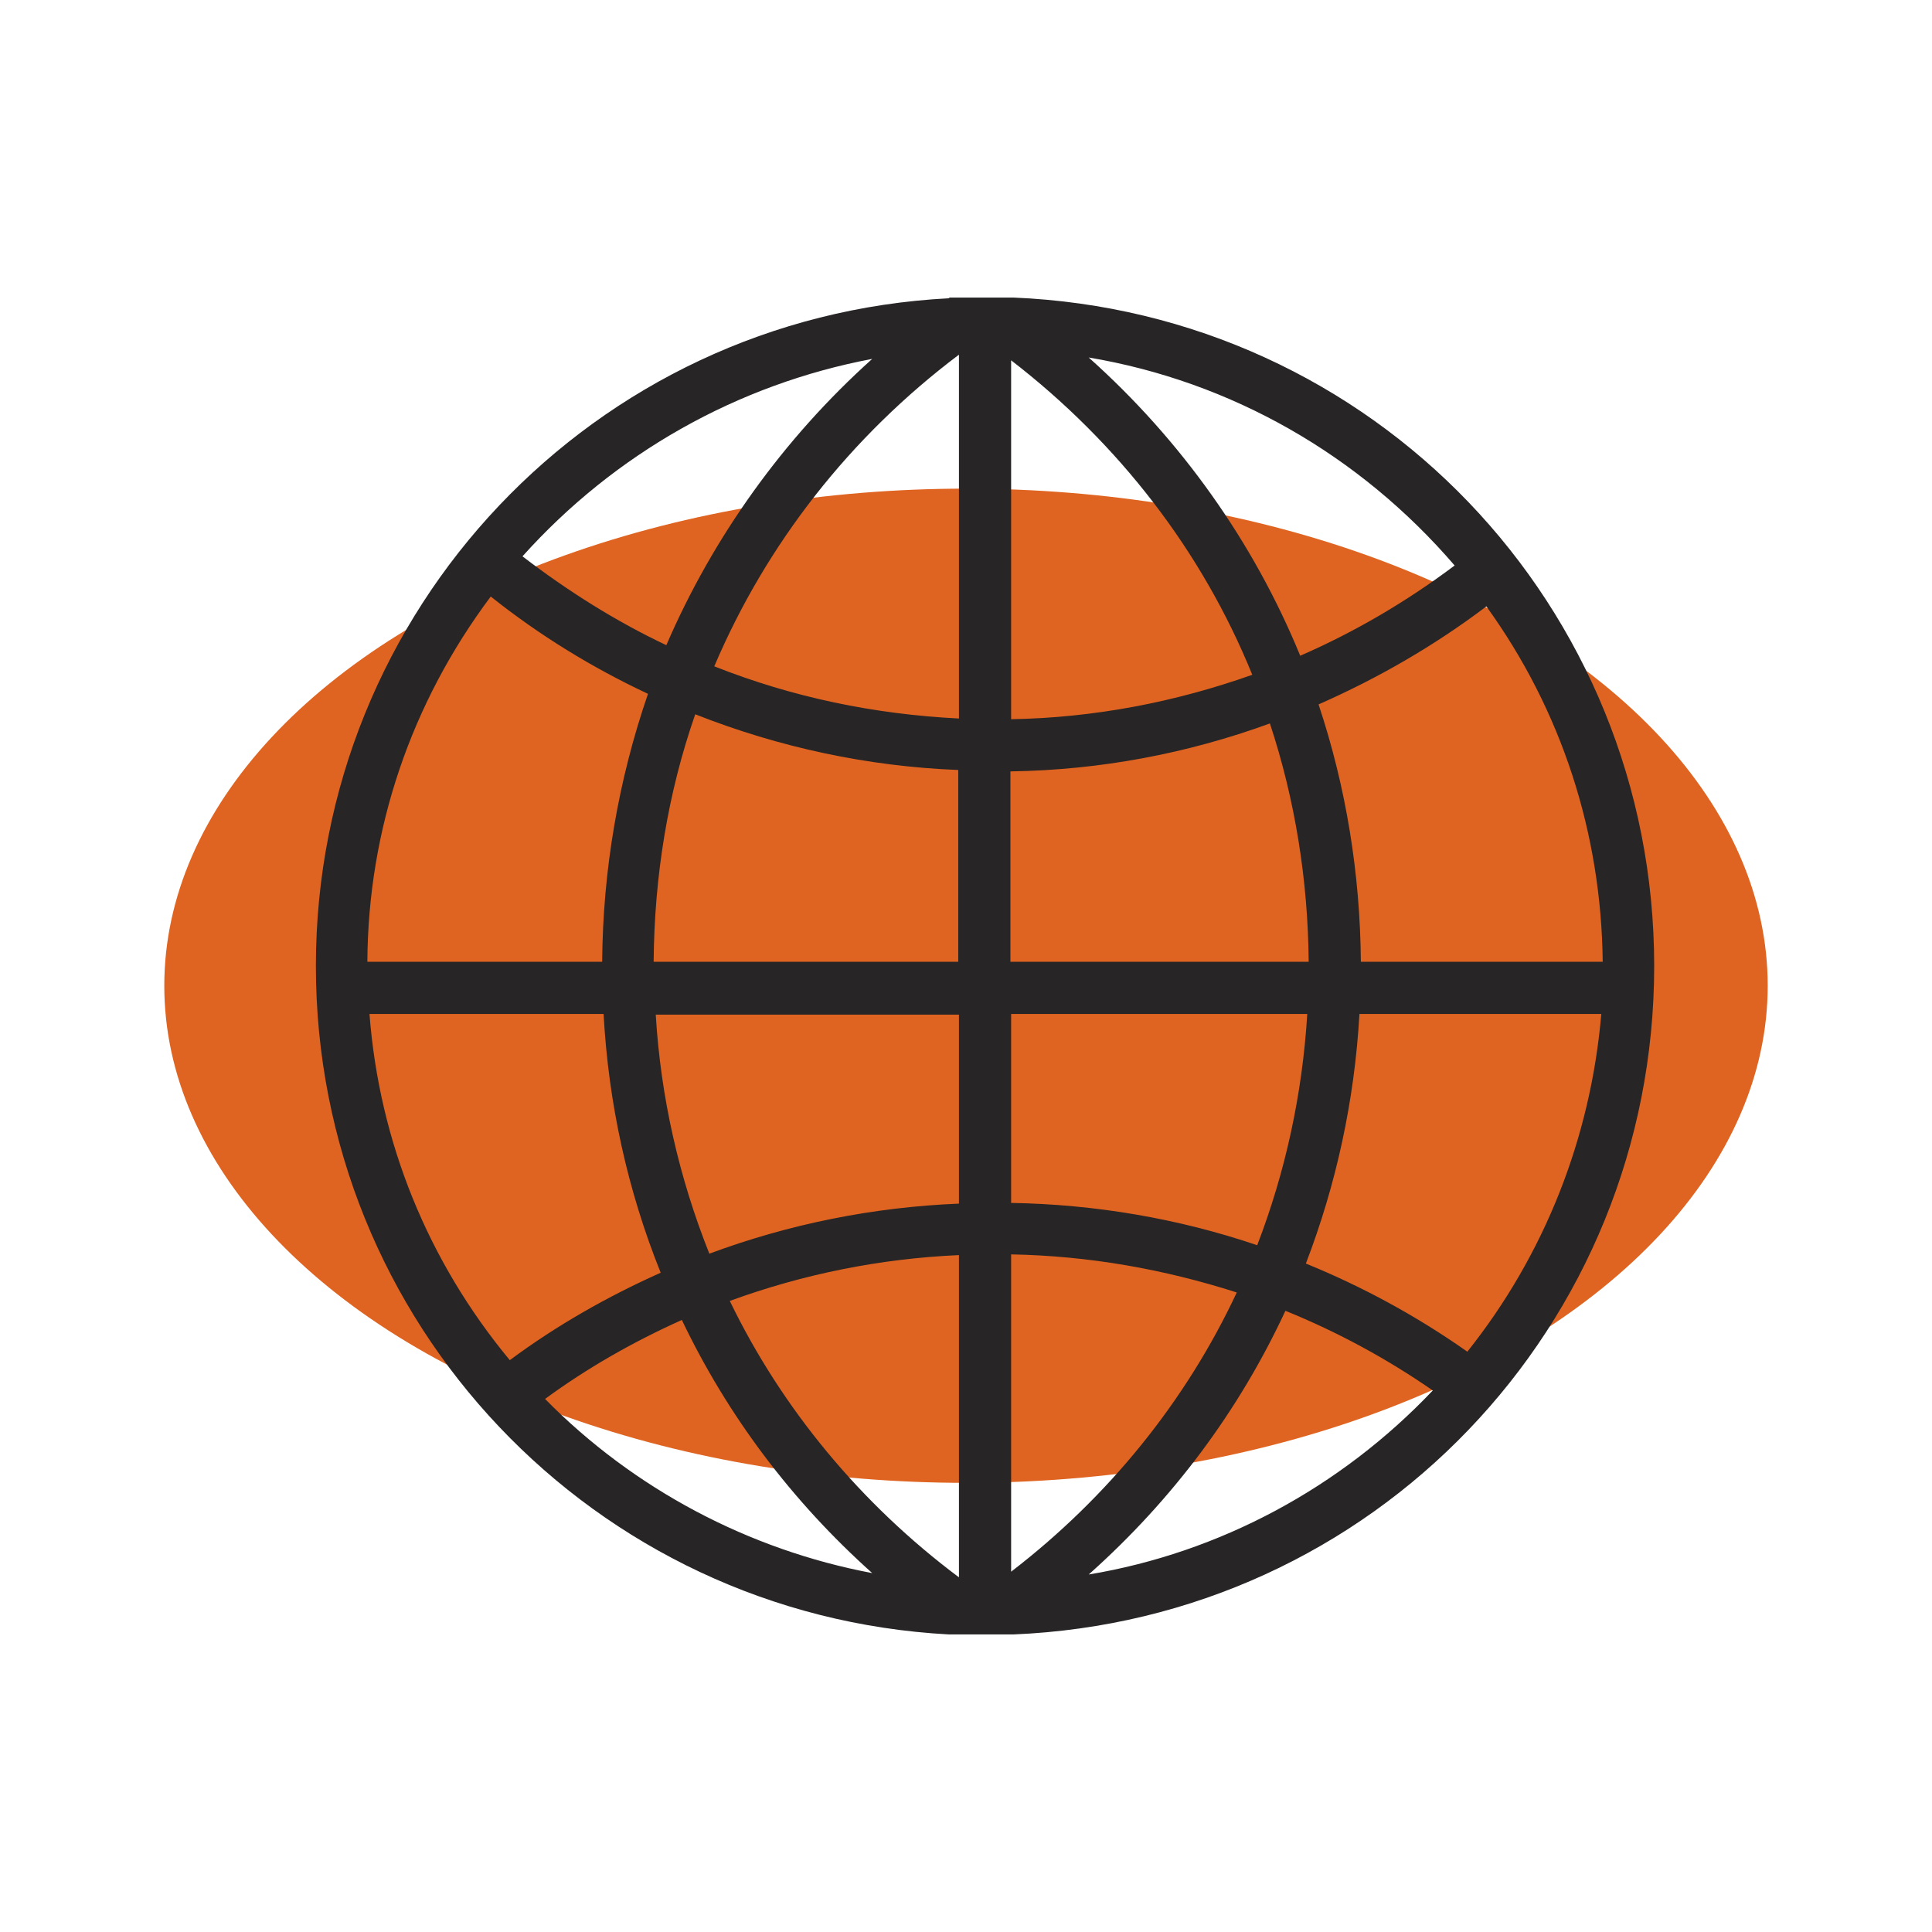
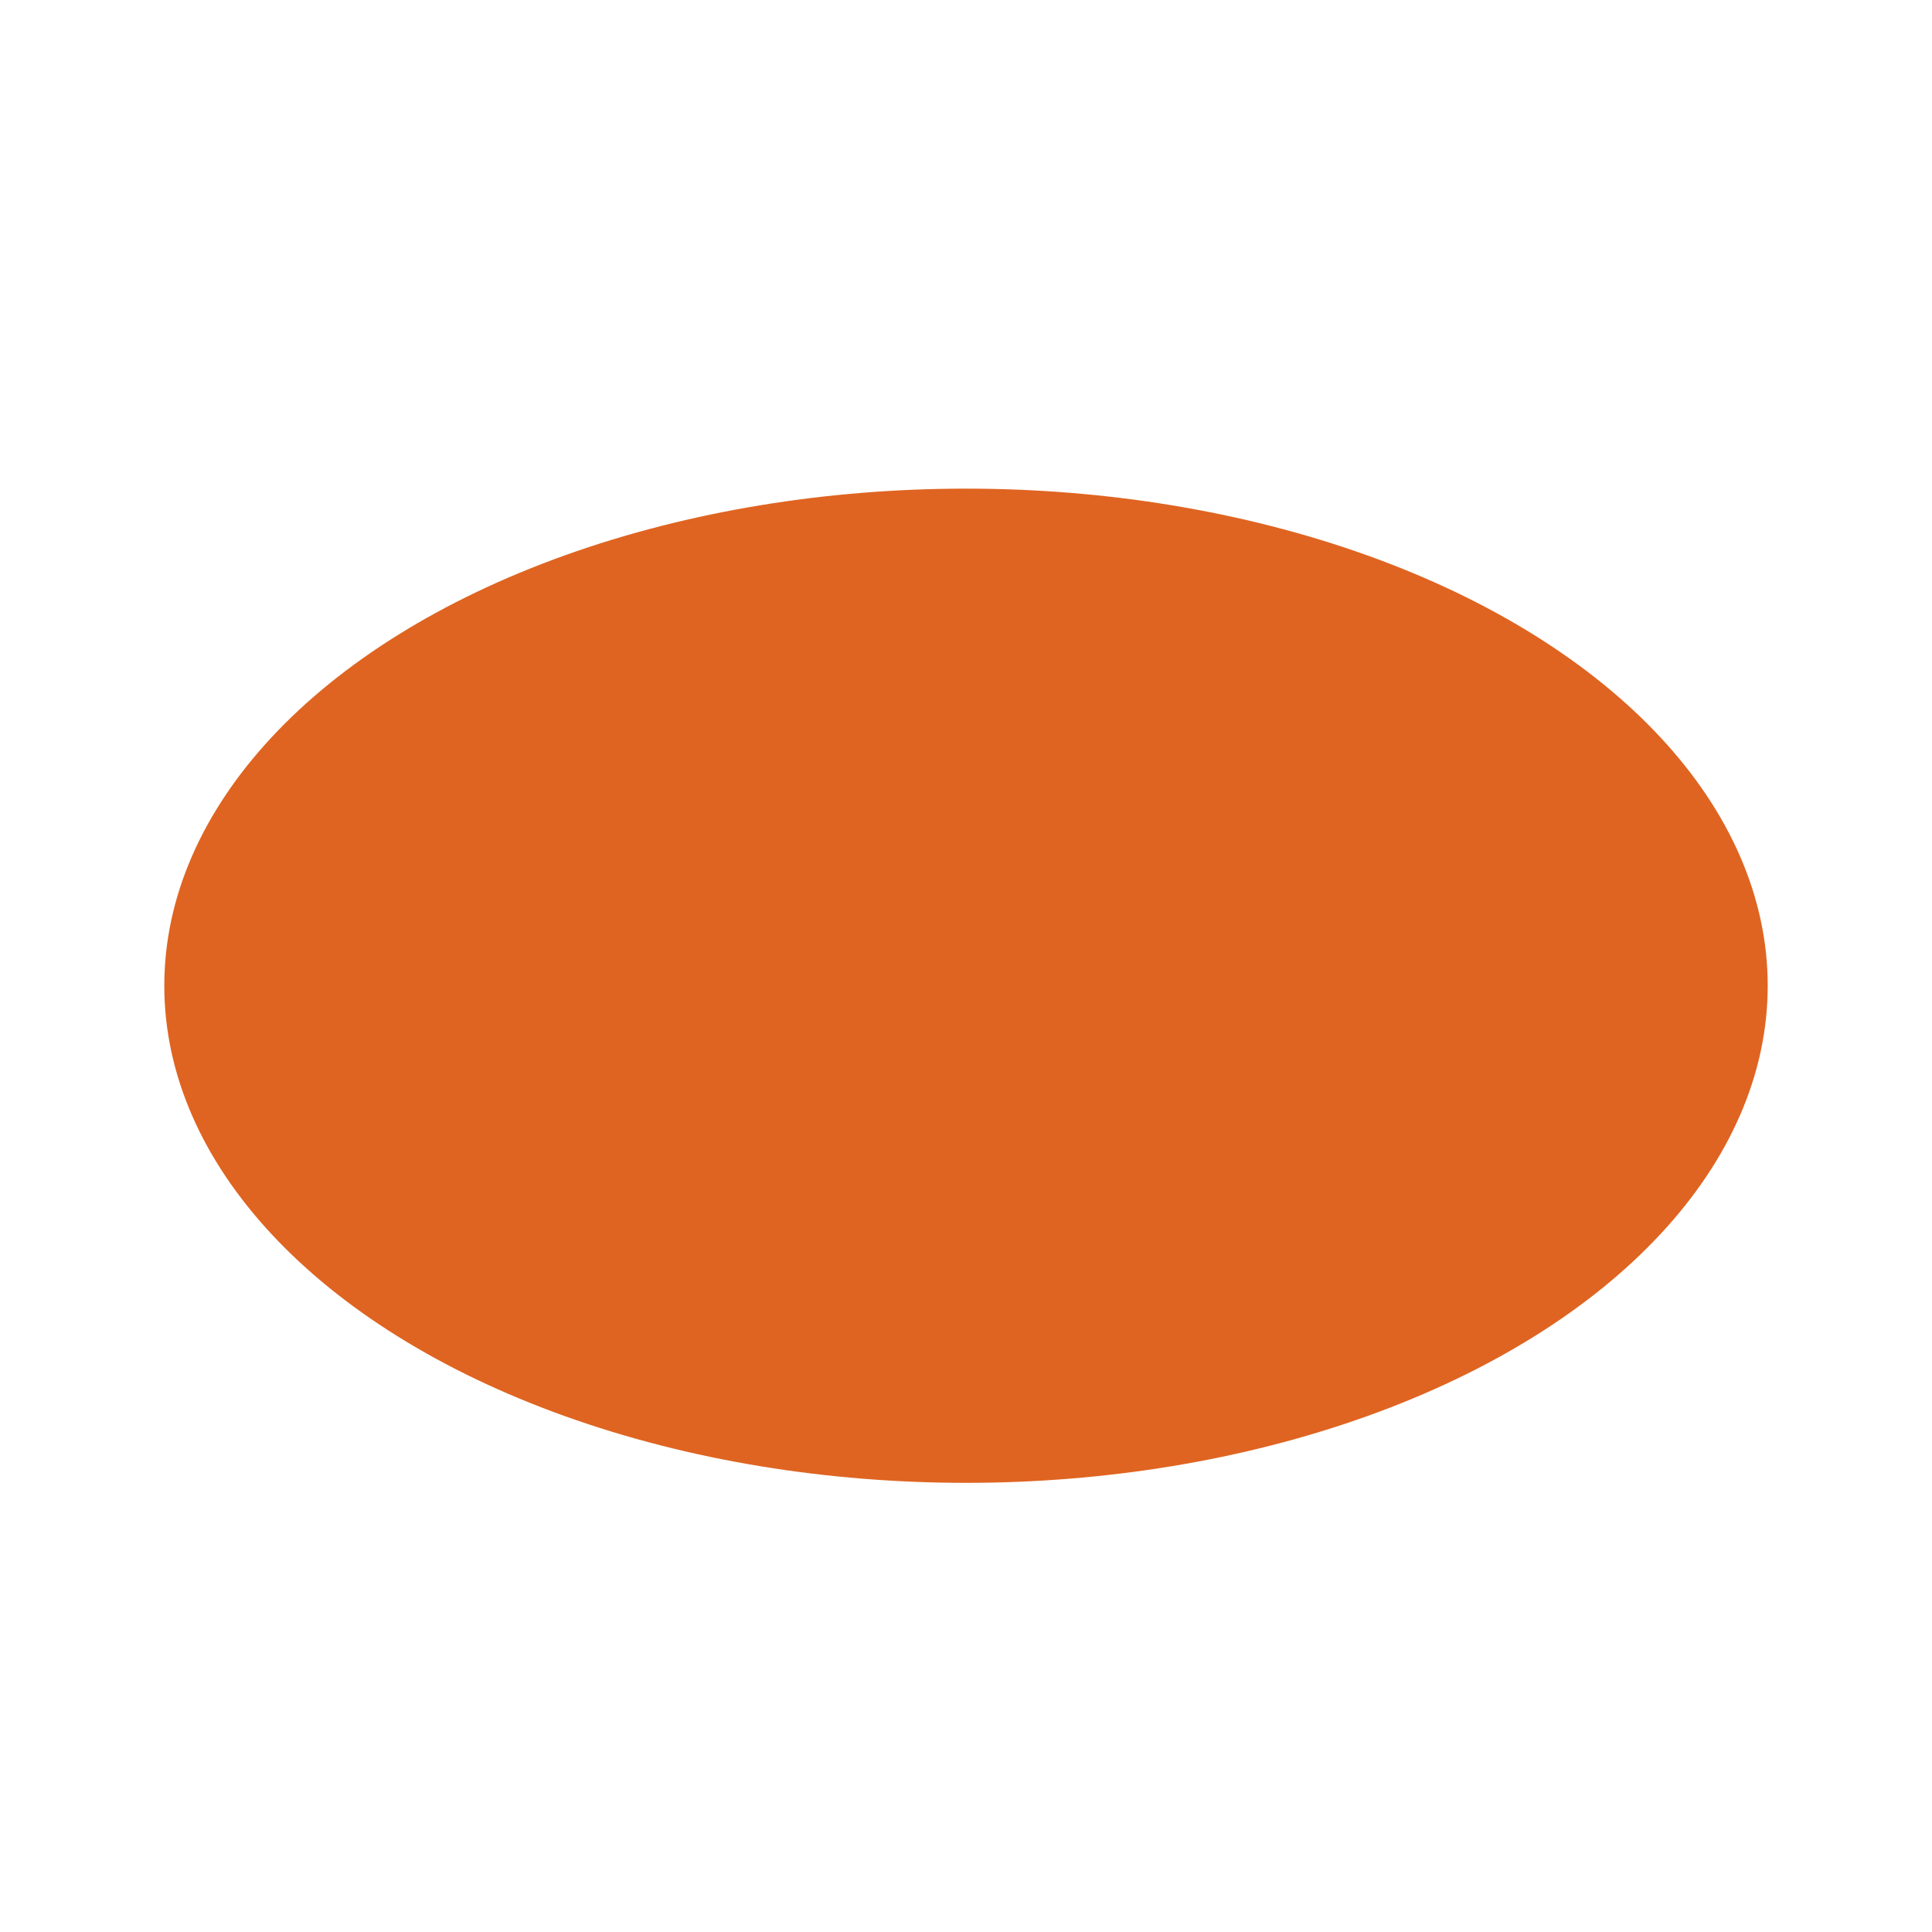
<svg xmlns="http://www.w3.org/2000/svg" version="1.1" id="Layer_1" x="0px" y="0px" viewBox="0 0 274 274" style="enable-background:new 0 0 274 274;" xml:space="preserve">
  <style type="text/css">
	.st0{fill:#DF6421;}
	.st1{fill:#272525;}
</style>
  <ellipse class="st0" cx="137" cy="139.8" rx="113.7" ry="70.5" />
  <g id="XMLID_4023_">
-     <path id="XMLID_4024_" class="st1" d="M134.6,231.8l9.1,0c51-2.1,90.9-43.7,90.9-94.8c0-51.1-39.9-92.7-90.9-94.8l-9,0   c0,0-0.1,0-0.1,0.1C84.2,44.9,44.8,86.5,44.8,137C44.8,187.6,84.2,229.1,134.6,231.8z M77.3,198.4c6-4.4,12.5-8.1,19.4-11.2   c6.5,13.6,15.6,25.7,27,35.9C106.2,219.8,89.9,211.2,77.3,198.4z M136,223.7c-13.9-10.4-25.1-23.9-32.5-39.2   c10.4-3.8,21.3-6,32.5-6.5V223.7z M136,170.7c-12.2,0.5-24.1,2.9-35.4,7.1c-4.3-10.8-6.9-22.2-7.6-33.9l43,0V170.7z M136,136.4   l-43.3,0c0.1-12.1,2-23.9,5.9-35.1c11.9,4.7,24.5,7.4,37.3,7.9V136.4z M154.4,223.3c11.9-10.6,21.3-23.2,27.9-37.4   c7.4,3,14.4,6.8,20.9,11.3C190.1,211,173,220.2,154.4,223.3z M208.1,191.7c-7.1-5-14.8-9.2-22.9-12.5c4.3-11.2,6.9-23.1,7.6-35.4   l34.3,0C225.6,161.3,219.1,177.9,208.1,191.7z M210.8,86c10.7,14.8,16.3,32.2,16.5,50.4l-34.3,0c-0.1-12.5-2.1-24.8-6-36.5   C195.4,96.2,203.4,91.6,210.8,86z M206.3,80.2c-6.8,5.1-14.1,9.4-21.9,12.8c-6.6-16.1-16.9-30.6-30-42.3   C174.6,54.1,192.8,64.5,206.3,80.2z M143.4,51.1c15.3,11.8,27.1,27.1,34.2,44.6c-11,3.9-22.5,6.1-34.2,6.3V51.1z M143.4,109.4   c12.6-0.2,24.9-2.5,36.7-6.8c3.6,10.9,5.4,22.3,5.5,33.8l-42.3,0V109.4z M143.4,143.8l42,0c-0.7,11.4-3.1,22.4-7.1,32.8   c-11.2-3.8-23-5.8-34.9-6V143.8z M143.4,177.9c11,0.2,21.7,2.1,32,5.4c-7.2,15.4-18.2,29-32,39.6V177.9z M136,50.3v51.6   c-12-0.6-23.6-3-34.7-7.4C108.7,77.1,120.6,61.9,136,50.3z M123.7,50.9c-12.6,11.3-22.6,25.3-29.2,40.6c-7.2-3.4-14-7.7-20.4-12.6   C87.2,64.3,104.6,54.5,123.7,50.9z M69.6,84.6c6.9,5.5,14.4,10.1,22.3,13.8c-4.2,12.2-6.4,25-6.5,38l-33.3,0   C52.2,117.6,58.3,99.7,69.6,84.6z M52.4,143.8l33.2,0c0.7,12.7,3.4,25,8.1,36.7c-7.6,3.4-14.8,7.5-21.4,12.4   C60.7,178.9,53.8,162,52.4,143.8z" />
-   </g>
+     </g>
</svg>